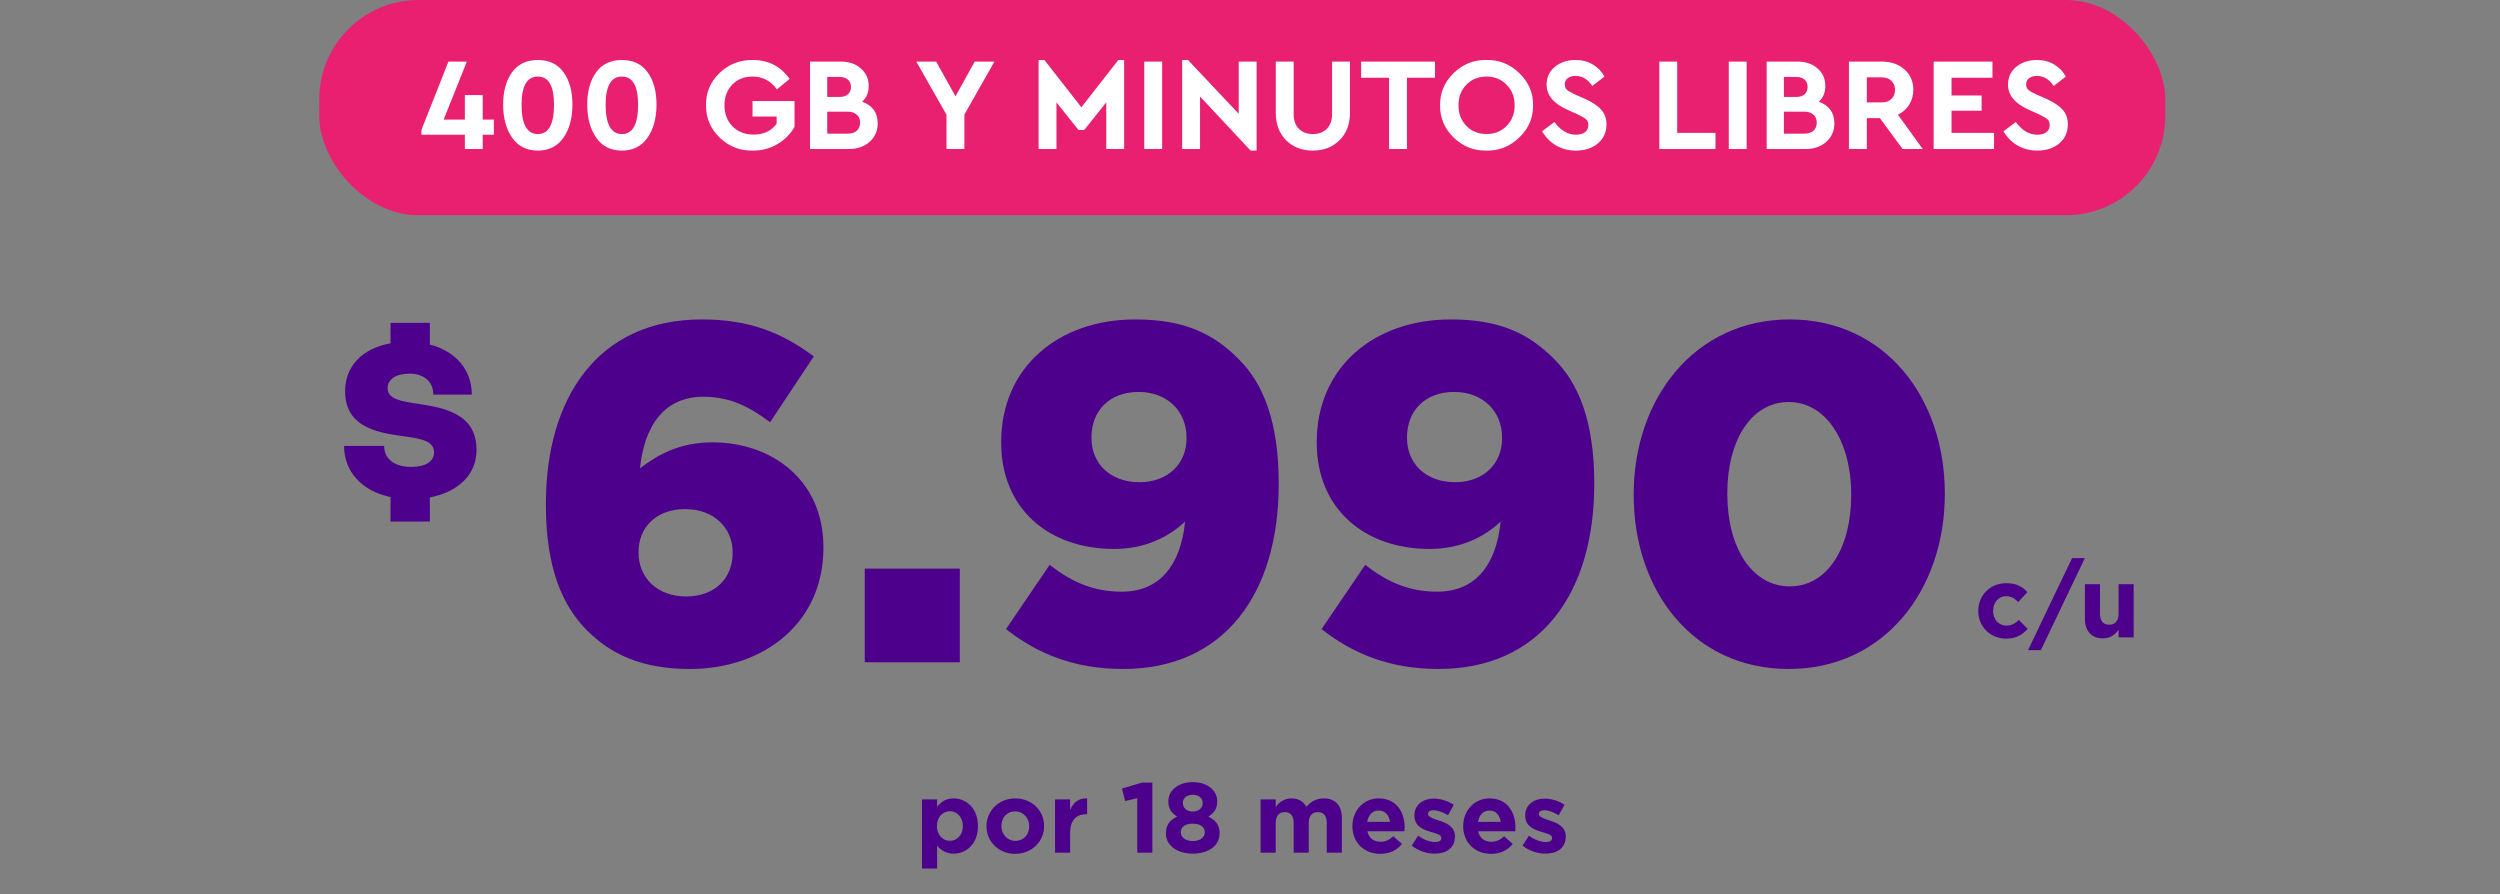
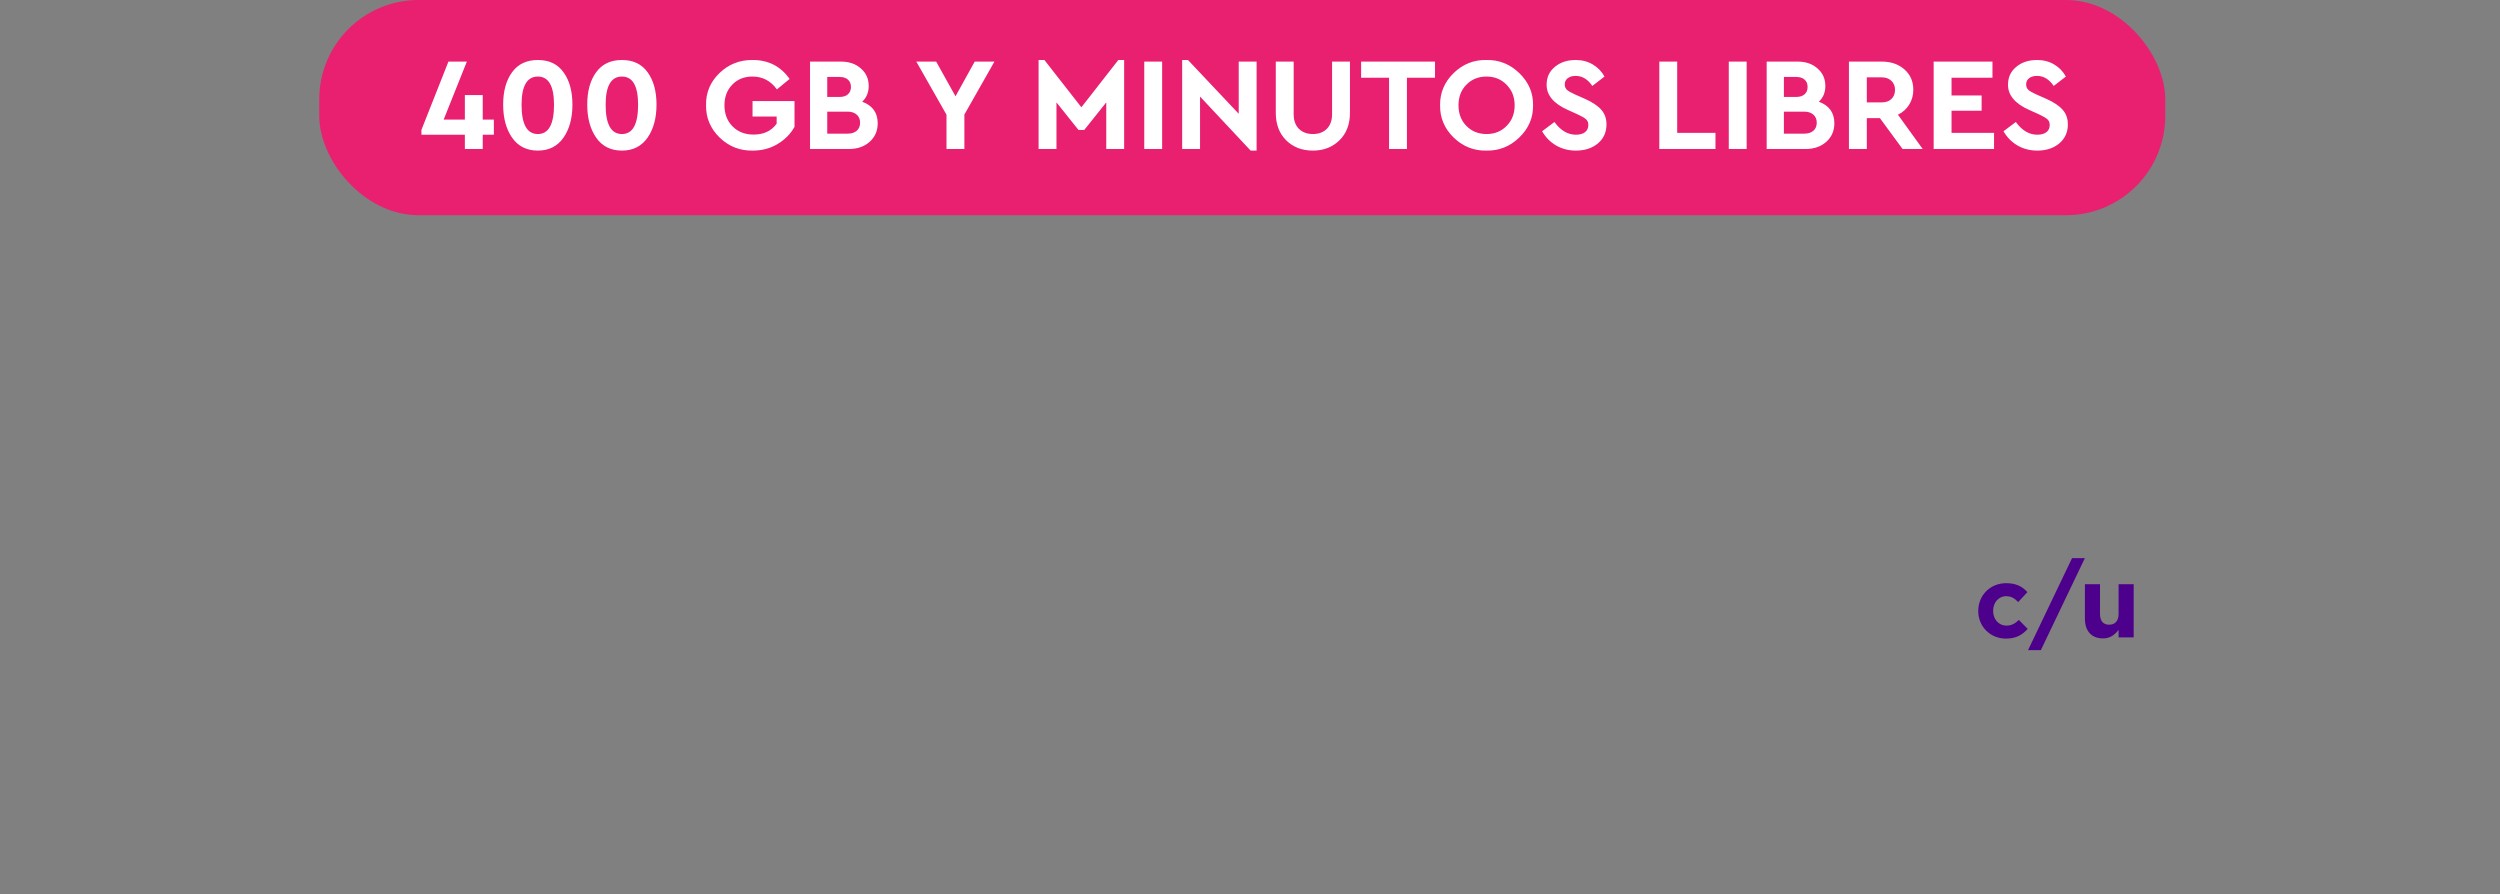
<svg xmlns="http://www.w3.org/2000/svg" width="302" height="108" viewBox="0 0 302 108" fill="none">
  <rect x="0" y="0" width="302" height="108" fill="#808080" stroke="none" />
-   <path d="M83.343 80.812C77.601 80.812 73.831 79.072 70.931 76.172C67.915 73.156 65.943 68.574 65.943 60.976V60.86C65.943 48.216 72.091 38.588 84.793 38.588C90.477 38.588 94.421 40.154 98.307 43.054L93.029 51C90.535 49.144 88.215 47.926 84.967 47.926C80.211 47.926 77.833 51.464 77.311 56.568C79.457 54.944 82.067 53.436 86.069 53.436C93.203 53.436 99.467 57.96 99.467 66.08V66.196C99.467 75.302 92.217 80.812 83.343 80.812ZM82.879 72.054C86.417 72.054 88.505 69.792 88.505 66.834V66.718C88.505 63.818 86.301 61.498 82.763 61.498C79.225 61.498 77.137 63.76 77.137 66.66V66.776C77.137 69.734 79.341 72.054 82.879 72.054ZM104.461 80V68.69H115.945V80H104.461ZM135.676 80.812C129.644 80.812 125.236 78.898 121.524 75.998L126.802 68.226C129.586 70.43 132.254 71.474 135.502 71.474C140.142 71.474 142.636 68.226 143.158 63.006C141.07 64.978 138.17 66.312 134.574 66.312C126.686 66.312 120.944 61.44 120.944 53.494V53.378C120.944 44.388 127.846 38.588 137.126 38.588C143.042 38.588 146.522 40.27 149.596 43.344C152.554 46.244 154.468 50.884 154.468 58.366V58.482C154.468 71.764 147.856 80.812 135.676 80.812ZM137.648 58.25C141.186 58.25 143.332 55.93 143.332 52.972V52.856C143.332 49.724 141.07 47.346 137.532 47.346C133.994 47.346 131.848 49.666 131.848 52.798V52.914C131.848 55.988 134.11 58.25 137.648 58.25ZM173.795 80.812C167.763 80.812 163.355 78.898 159.643 75.998L164.921 68.226C167.705 70.43 170.373 71.474 173.621 71.474C178.261 71.474 180.755 68.226 181.277 63.006C179.189 64.978 176.289 66.312 172.693 66.312C164.805 66.312 159.063 61.44 159.063 53.494V53.378C159.063 44.388 165.965 38.588 175.245 38.588C181.161 38.588 184.641 40.27 187.715 43.344C190.673 46.244 192.587 50.884 192.587 58.366V58.482C192.587 71.764 185.975 80.812 173.795 80.812ZM175.767 58.25C179.305 58.25 181.451 55.93 181.451 52.972V52.856C181.451 49.724 179.189 47.346 175.651 47.346C172.113 47.346 169.967 49.666 169.967 52.798V52.914C169.967 55.988 172.229 58.25 175.767 58.25ZM216.083 80.812C204.483 80.812 197.349 71.3 197.349 59.816V59.7C197.349 48.216 204.657 38.588 216.199 38.588C227.741 38.588 234.933 48.1 234.933 59.584V59.7C234.933 71.184 227.683 80.812 216.083 80.812ZM216.199 70.836C220.723 70.836 223.623 66.254 223.623 59.816V59.7C223.623 53.262 220.549 48.564 216.083 48.564C211.617 48.564 208.659 53.088 208.659 59.584V59.7C208.659 66.196 211.675 70.836 216.199 70.836Z" fill="#4D008C" />
-   <path d="M51.924 60.073V63H47.175V60.041C43.732 59.33 41.565 56.988 41.565 53.871H46.407C46.407 55.406 47.605 56.403 49.696 56.403C51.356 56.403 52.432 55.77 52.432 54.647C52.432 53.318 50.987 53.017 49.219 52.764C46.222 52.337 41.688 51.941 41.688 47.258C41.688 44.221 43.778 42.085 47.175 41.468V39H51.924V41.626C55.044 42.417 56.996 44.68 56.996 47.67H52.339C52.339 46.056 51.187 45.138 49.434 45.138C47.805 45.138 46.822 45.85 46.822 46.879C46.822 48.255 48.558 48.492 50.572 48.793C53.538 49.252 57.565 49.916 57.565 54.33C57.565 57.32 55.398 59.425 51.909 60.089L51.924 60.073Z" fill="#4D008C" />
  <path d="M242.319 77.144C240.387 77.144 238.971 75.644 238.971 73.82V73.796C238.971 71.96 240.375 70.448 242.343 70.448C243.555 70.448 244.299 70.856 244.911 71.528L243.795 72.728C243.375 72.296 242.991 72.02 242.331 72.02C241.419 72.02 240.771 72.812 240.771 73.772V73.796C240.771 74.792 241.407 75.572 242.403 75.572C243.015 75.572 243.435 75.308 243.879 74.888L244.947 75.968C244.323 76.652 243.603 77.144 242.319 77.144ZM244.987 78.536L250.303 67.424H251.851L246.535 78.536H244.987ZM254.041 77.12C252.649 77.12 251.857 76.22 251.857 74.732V70.568H253.681V74.156C253.681 75.02 254.077 75.464 254.785 75.464C255.493 75.464 255.925 75.02 255.925 74.156V70.568H257.749V77H255.925V76.088C255.505 76.628 254.953 77.12 254.041 77.12Z" fill="#4D008C" />
  <rect x="38.565" width="223" height="26" rx="12" fill="#E92070" />
  <path d="M59.659 14.448V16.272H58.315V18H56.155V16.272H50.907V15.696L54.171 7.44H56.395L53.595 14.448H56.155V11.488H58.315V14.448H59.659ZM60.781 12.64C60.781 11.019 61.139 9.717 61.853 8.736C62.568 7.744 63.608 7.248 64.973 7.248C66.339 7.248 67.373 7.744 68.077 8.736C68.792 9.717 69.149 11.019 69.149 12.64C69.149 14.272 68.787 15.605 68.061 16.64C67.336 17.675 66.307 18.192 64.973 18.192C63.629 18.192 62.595 17.675 61.869 16.64C61.144 15.605 60.781 14.272 60.781 12.64ZM66.925 12.656C66.925 10.384 66.275 9.248 64.973 9.248C63.661 9.248 63.005 10.384 63.005 12.656C63.005 15.013 63.661 16.192 64.973 16.192C66.275 16.192 66.925 15.013 66.925 12.656ZM70.938 12.64C70.938 11.019 71.295 9.717 72.01 8.736C72.724 7.744 73.764 7.248 75.13 7.248C76.495 7.248 77.53 7.744 78.234 8.736C78.948 9.717 79.306 11.019 79.306 12.64C79.306 14.272 78.943 15.605 78.218 16.64C77.492 17.675 76.463 18.192 75.13 18.192C73.786 18.192 72.751 17.675 72.026 16.64C71.3 15.605 70.938 14.272 70.938 12.64ZM77.082 12.656C77.082 10.384 76.431 9.248 75.13 9.248C73.818 9.248 73.162 10.384 73.162 12.656C73.162 15.013 73.818 16.192 75.13 16.192C76.431 16.192 77.082 15.013 77.082 12.656ZM85.29 12.72C85.258 11.205 85.797 9.909 86.906 8.832C88.026 7.755 89.37 7.227 90.938 7.248C92.826 7.248 94.309 8.011 95.386 9.536L93.85 10.8C93.104 9.765 92.122 9.248 90.906 9.248C89.904 9.248 89.088 9.573 88.458 10.224C87.829 10.875 87.514 11.707 87.514 12.72C87.514 13.755 87.84 14.603 88.49 15.264C89.141 15.925 89.989 16.256 91.034 16.256C92.261 16.256 93.189 15.819 93.818 14.944V14.08H90.906V12.208H95.978V15.328C95.488 16.192 94.8 16.885 93.914 17.408C93.04 17.931 92.048 18.192 90.938 18.192C89.392 18.224 88.058 17.701 86.938 16.624C85.818 15.536 85.269 14.235 85.29 12.72ZM106.027 14.896C106.027 15.803 105.702 16.549 105.051 17.136C104.401 17.712 103.569 18 102.555 18H97.851V7.44H101.595C102.577 7.44 103.377 7.717 103.995 8.272C104.625 8.816 104.939 9.52 104.939 10.384C104.939 11.163 104.678 11.797 104.155 12.288C105.403 12.747 106.027 13.616 106.027 14.896ZM101.419 9.296H99.931V11.712H101.419C101.857 11.712 102.193 11.605 102.427 11.392C102.673 11.179 102.795 10.88 102.795 10.496C102.795 10.123 102.673 9.829 102.427 9.616C102.193 9.403 101.857 9.296 101.419 9.296ZM103.899 14.816C103.899 14.411 103.766 14.091 103.499 13.856C103.233 13.611 102.865 13.488 102.395 13.488H99.931V16.144H102.395C102.865 16.144 103.233 16.027 103.499 15.792C103.766 15.557 103.899 15.232 103.899 14.816ZM120.129 7.44L116.497 13.84V18H114.337V13.856L110.689 7.44H113.089L115.425 11.632L117.745 7.44H120.129ZM135.093 7.248H135.797V18H133.637V12.368L130.981 15.696H130.277L127.621 12.368V18H125.461V7.248H126.165L130.629 12.96L135.093 7.248ZM138.226 18V7.44H140.386V18H138.226ZM149.637 7.44H151.797V18.192H151.077L144.965 11.664V18H142.805V7.248H143.509L149.637 13.744V7.44ZM154.115 13.632V7.44H156.275V13.792C156.275 14.549 156.488 15.141 156.915 15.568C157.341 15.984 157.901 16.192 158.595 16.192C159.299 16.192 159.859 15.984 160.275 15.568C160.701 15.141 160.915 14.549 160.915 13.792V7.44H163.075V13.632C163.075 15.008 162.653 16.112 161.811 16.944C160.968 17.776 159.896 18.192 158.595 18.192C157.283 18.192 156.205 17.776 155.363 16.944C154.531 16.112 154.115 15.008 154.115 13.632ZM167.798 18V9.392H164.422V7.44H173.35V9.392H169.958V18H167.798ZM173.962 12.72C173.941 11.216 174.485 9.92 175.594 8.832C176.714 7.744 178.037 7.216 179.562 7.248C181.088 7.216 182.41 7.744 183.53 8.832C184.661 9.92 185.216 11.216 185.194 12.72C185.216 14.224 184.661 15.52 183.53 16.608C182.41 17.696 181.088 18.224 179.562 18.192C178.037 18.224 176.714 17.696 175.594 16.608C174.485 15.52 173.941 14.224 173.962 12.72ZM182.97 12.72C182.97 11.717 182.645 10.891 181.994 10.24C181.354 9.579 180.549 9.248 179.578 9.248C178.597 9.248 177.786 9.573 177.146 10.224C176.506 10.875 176.186 11.707 176.186 12.72C176.186 13.733 176.506 14.565 177.146 15.216C177.786 15.867 178.597 16.192 179.578 16.192C180.549 16.192 181.354 15.867 181.994 15.216C182.645 14.565 182.97 13.733 182.97 12.72ZM186.287 15.856L187.775 14.736C188.522 15.76 189.386 16.272 190.367 16.272C190.837 16.272 191.205 16.171 191.471 15.968C191.738 15.755 191.871 15.467 191.871 15.104C191.871 14.805 191.781 14.576 191.599 14.416C191.418 14.245 191.061 14.037 190.527 13.792L189.391 13.28C187.685 12.523 186.831 11.509 186.831 10.24C186.831 9.344 187.162 8.624 187.823 8.08C188.485 7.525 189.322 7.248 190.335 7.248C191.125 7.248 191.818 7.429 192.415 7.792C193.013 8.144 193.482 8.629 193.823 9.248L192.351 10.384C191.807 9.573 191.135 9.168 190.335 9.168C189.951 9.168 189.637 9.259 189.391 9.44C189.146 9.621 189.023 9.872 189.023 10.192C189.023 10.459 189.109 10.677 189.279 10.848C189.461 11.008 189.786 11.195 190.255 11.408L191.455 11.936C192.362 12.341 193.023 12.784 193.439 13.264C193.855 13.733 194.063 14.32 194.063 15.024C194.063 15.973 193.717 16.741 193.023 17.328C192.33 17.904 191.445 18.192 190.367 18.192C189.482 18.192 188.682 17.984 187.967 17.568C187.263 17.152 186.703 16.581 186.287 15.856ZM200.445 18V7.44H202.605V16.048H207.229V18H200.445ZM208.836 18V7.44H210.996V18H208.836ZM221.59 14.896C221.59 15.803 221.265 16.549 220.614 17.136C219.963 17.712 219.131 18 218.118 18H213.414V7.44H217.158C218.139 7.44 218.939 7.717 219.558 8.272C220.187 8.816 220.502 9.52 220.502 10.384C220.502 11.163 220.241 11.797 219.718 12.288C220.966 12.747 221.59 13.616 221.59 14.896ZM216.982 9.296H215.494V11.712H216.982C217.419 11.712 217.755 11.605 217.99 11.392C218.235 11.179 218.358 10.88 218.358 10.496C218.358 10.123 218.235 9.829 217.99 9.616C217.755 9.403 217.419 9.296 216.982 9.296ZM219.462 14.816C219.462 14.411 219.329 14.091 219.062 13.856C218.795 13.611 218.427 13.488 217.958 13.488H215.494V16.144H217.958C218.427 16.144 218.795 16.027 219.062 15.792C219.329 15.557 219.462 15.232 219.462 14.816ZM232.263 18H229.831L227.095 14.272H225.511V18H223.351V7.44H227.319C228.429 7.44 229.341 7.755 230.055 8.384C230.77 9.013 231.127 9.835 231.127 10.848C231.127 11.509 230.962 12.107 230.631 12.64C230.311 13.163 229.858 13.568 229.271 13.856L232.263 18ZM225.511 9.344V12.368H227.319C227.821 12.368 228.21 12.229 228.487 11.952C228.775 11.675 228.919 11.307 228.919 10.848C228.919 10.4 228.77 10.037 228.471 9.76C228.183 9.483 227.799 9.344 227.319 9.344H225.511ZM233.586 18V7.44H240.69V9.392H235.746V11.536H239.378V13.376H235.746V16.048H240.882V18H233.586ZM242.022 15.856L243.51 14.736C244.256 15.76 245.12 16.272 246.102 16.272C246.571 16.272 246.939 16.171 247.206 15.968C247.472 15.755 247.606 15.467 247.606 15.104C247.606 14.805 247.515 14.576 247.334 14.416C247.152 14.245 246.795 14.037 246.262 13.792L245.126 13.28C243.419 12.523 242.566 11.509 242.566 10.24C242.566 9.344 242.896 8.624 243.558 8.08C244.219 7.525 245.056 7.248 246.07 7.248C246.859 7.248 247.552 7.429 248.15 7.792C248.747 8.144 249.216 8.629 249.558 9.248L248.086 10.384C247.542 9.573 246.87 9.168 246.07 9.168C245.686 9.168 245.371 9.259 245.126 9.44C244.88 9.621 244.758 9.872 244.758 10.192C244.758 10.459 244.843 10.677 245.014 10.848C245.195 11.008 245.52 11.195 245.99 11.408L247.19 11.936C248.096 12.341 248.758 12.784 249.174 13.264C249.59 13.733 249.798 14.32 249.798 15.024C249.798 15.973 249.451 16.741 248.758 17.328C248.064 17.904 247.179 18.192 246.102 18.192C245.216 18.192 244.416 17.984 243.702 17.568C242.998 17.152 242.438 16.581 242.022 15.856Z" fill="white" />
-   <path d="M111.381 104.92V96.568H113.205V97.492C113.649 96.88 114.249 96.448 115.209 96.448C116.709 96.448 118.137 97.624 118.137 99.772V99.796C118.137 101.944 116.733 103.12 115.209 103.12C114.237 103.12 113.637 102.676 113.205 102.16V104.92H111.381ZM114.741 101.572C115.593 101.572 116.313 100.876 116.313 99.796V99.772C116.313 98.704 115.593 97.996 114.741 97.996C113.889 97.996 113.181 98.704 113.181 99.772V99.796C113.181 100.864 113.889 101.572 114.741 101.572ZM122.635 103.144C120.655 103.144 119.167 101.68 119.167 99.82V99.796C119.167 97.948 120.655 96.448 122.659 96.448C124.639 96.448 126.127 97.912 126.127 99.772V99.796C126.127 101.644 124.639 103.144 122.635 103.144ZM122.659 101.572C123.703 101.572 124.327 100.78 124.327 99.82V99.796C124.327 98.848 123.643 98.02 122.635 98.02C121.591 98.02 120.967 98.812 120.967 99.772V99.796C120.967 100.744 121.651 101.572 122.659 101.572ZM127.448 103V96.568H129.272V97.864C129.644 96.988 130.232 96.4 131.324 96.448V98.356H131.228C130.016 98.356 129.272 99.076 129.272 100.624V103H127.448ZM137.381 103V96.412L135.917 96.772L135.533 95.26L137.945 94.54H139.205V103H137.381ZM144.087 103.12C142.227 103.12 140.847 102.16 140.847 100.696V100.672C140.847 99.652 141.303 99.064 142.203 98.644C141.543 98.248 141.135 97.72 141.135 96.808V96.784C141.135 95.5 142.311 94.48 144.087 94.48C145.863 94.48 147.039 95.488 147.039 96.784V96.808C147.039 97.72 146.631 98.248 145.971 98.644C146.823 99.088 147.327 99.628 147.327 100.624V100.648C147.327 102.208 145.947 103.12 144.087 103.12ZM144.087 98.032C144.819 98.032 145.287 97.6 145.287 97.012V96.988C145.287 96.472 144.855 96.004 144.087 96.004C143.319 96.004 142.887 96.46 142.887 96.976V97C142.887 97.588 143.355 98.032 144.087 98.032ZM144.087 101.596C144.999 101.596 145.539 101.14 145.539 100.552V100.528C145.539 99.868 144.939 99.496 144.087 99.496C143.235 99.496 142.635 99.868 142.635 100.528V100.552C142.635 101.128 143.175 101.596 144.087 101.596ZM152.28 103V96.568H154.104V97.48C154.524 96.94 155.076 96.448 156 96.448C156.852 96.448 157.476 96.808 157.812 97.468C158.376 96.796 159.048 96.448 159.924 96.448C161.28 96.448 162.096 97.264 162.096 98.812V103H160.272V99.412C160.272 98.548 159.888 98.104 159.204 98.104C158.52 98.104 158.1 98.548 158.1 99.412V103H156.276V99.412C156.276 98.548 155.892 98.104 155.208 98.104C154.524 98.104 154.104 98.548 154.104 99.412V103H152.28ZM166.73 103.144C164.798 103.144 163.37 101.788 163.37 99.82V99.796C163.37 97.96 164.678 96.448 166.55 96.448C168.698 96.448 169.682 98.116 169.682 99.94C169.682 100.084 169.67 100.24 169.658 100.42H165.182C165.362 101.248 165.938 101.68 166.754 101.68C167.366 101.68 167.798 101.488 168.314 101.02L169.358 101.944C168.746 102.7 167.894 103.144 166.73 103.144ZM165.158 99.28H167.906C167.798 98.464 167.318 97.912 166.55 97.912C165.782 97.912 165.302 98.452 165.158 99.28ZM173.297 103.12C172.385 103.12 171.401 102.82 170.537 102.148L171.317 100.948C172.025 101.464 172.733 101.716 173.345 101.716C173.873 101.716 174.113 101.524 174.113 101.236V101.212C174.113 100.816 173.489 100.696 172.781 100.468C171.881 100.216 170.861 99.784 170.861 98.536V98.512C170.861 97.204 171.917 96.472 173.213 96.472C174.029 96.472 174.905 96.748 175.613 97.216L174.917 98.476C174.281 98.104 173.645 97.876 173.177 97.876C172.733 97.876 172.505 98.068 172.505 98.32V98.344C172.505 98.68 173.117 98.896 173.813 99.112C174.713 99.4 175.757 99.844 175.757 101.02V101.044C175.757 102.472 174.689 103.12 173.297 103.12ZM180.113 103.144C178.181 103.144 176.753 101.788 176.753 99.82V99.796C176.753 97.96 178.061 96.448 179.933 96.448C182.081 96.448 183.065 98.116 183.065 99.94C183.065 100.084 183.053 100.24 183.041 100.42H178.565C178.745 101.248 179.321 101.68 180.137 101.68C180.749 101.68 181.181 101.488 181.697 101.02L182.741 101.944C182.129 102.7 181.277 103.144 180.113 103.144ZM178.541 99.28H181.289C181.181 98.464 180.701 97.912 179.933 97.912C179.165 97.912 178.685 98.452 178.541 99.28ZM186.68 103.12C185.768 103.12 184.784 102.82 183.92 102.148L184.7 100.948C185.408 101.464 186.116 101.716 186.728 101.716C187.256 101.716 187.496 101.524 187.496 101.236V101.212C187.496 100.816 186.872 100.696 186.164 100.468C185.264 100.216 184.244 99.784 184.244 98.536V98.512C184.244 97.204 185.3 96.472 186.596 96.472C187.412 96.472 188.288 96.748 188.996 97.216L188.3 98.476C187.664 98.104 187.028 97.876 186.56 97.876C186.116 97.876 185.888 98.068 185.888 98.32V98.344C185.888 98.68 186.5 98.896 187.196 99.112C188.096 99.4 189.14 99.844 189.14 101.02V101.044C189.14 102.472 188.072 103.12 186.68 103.12Z" fill="#4D008C" />
</svg>